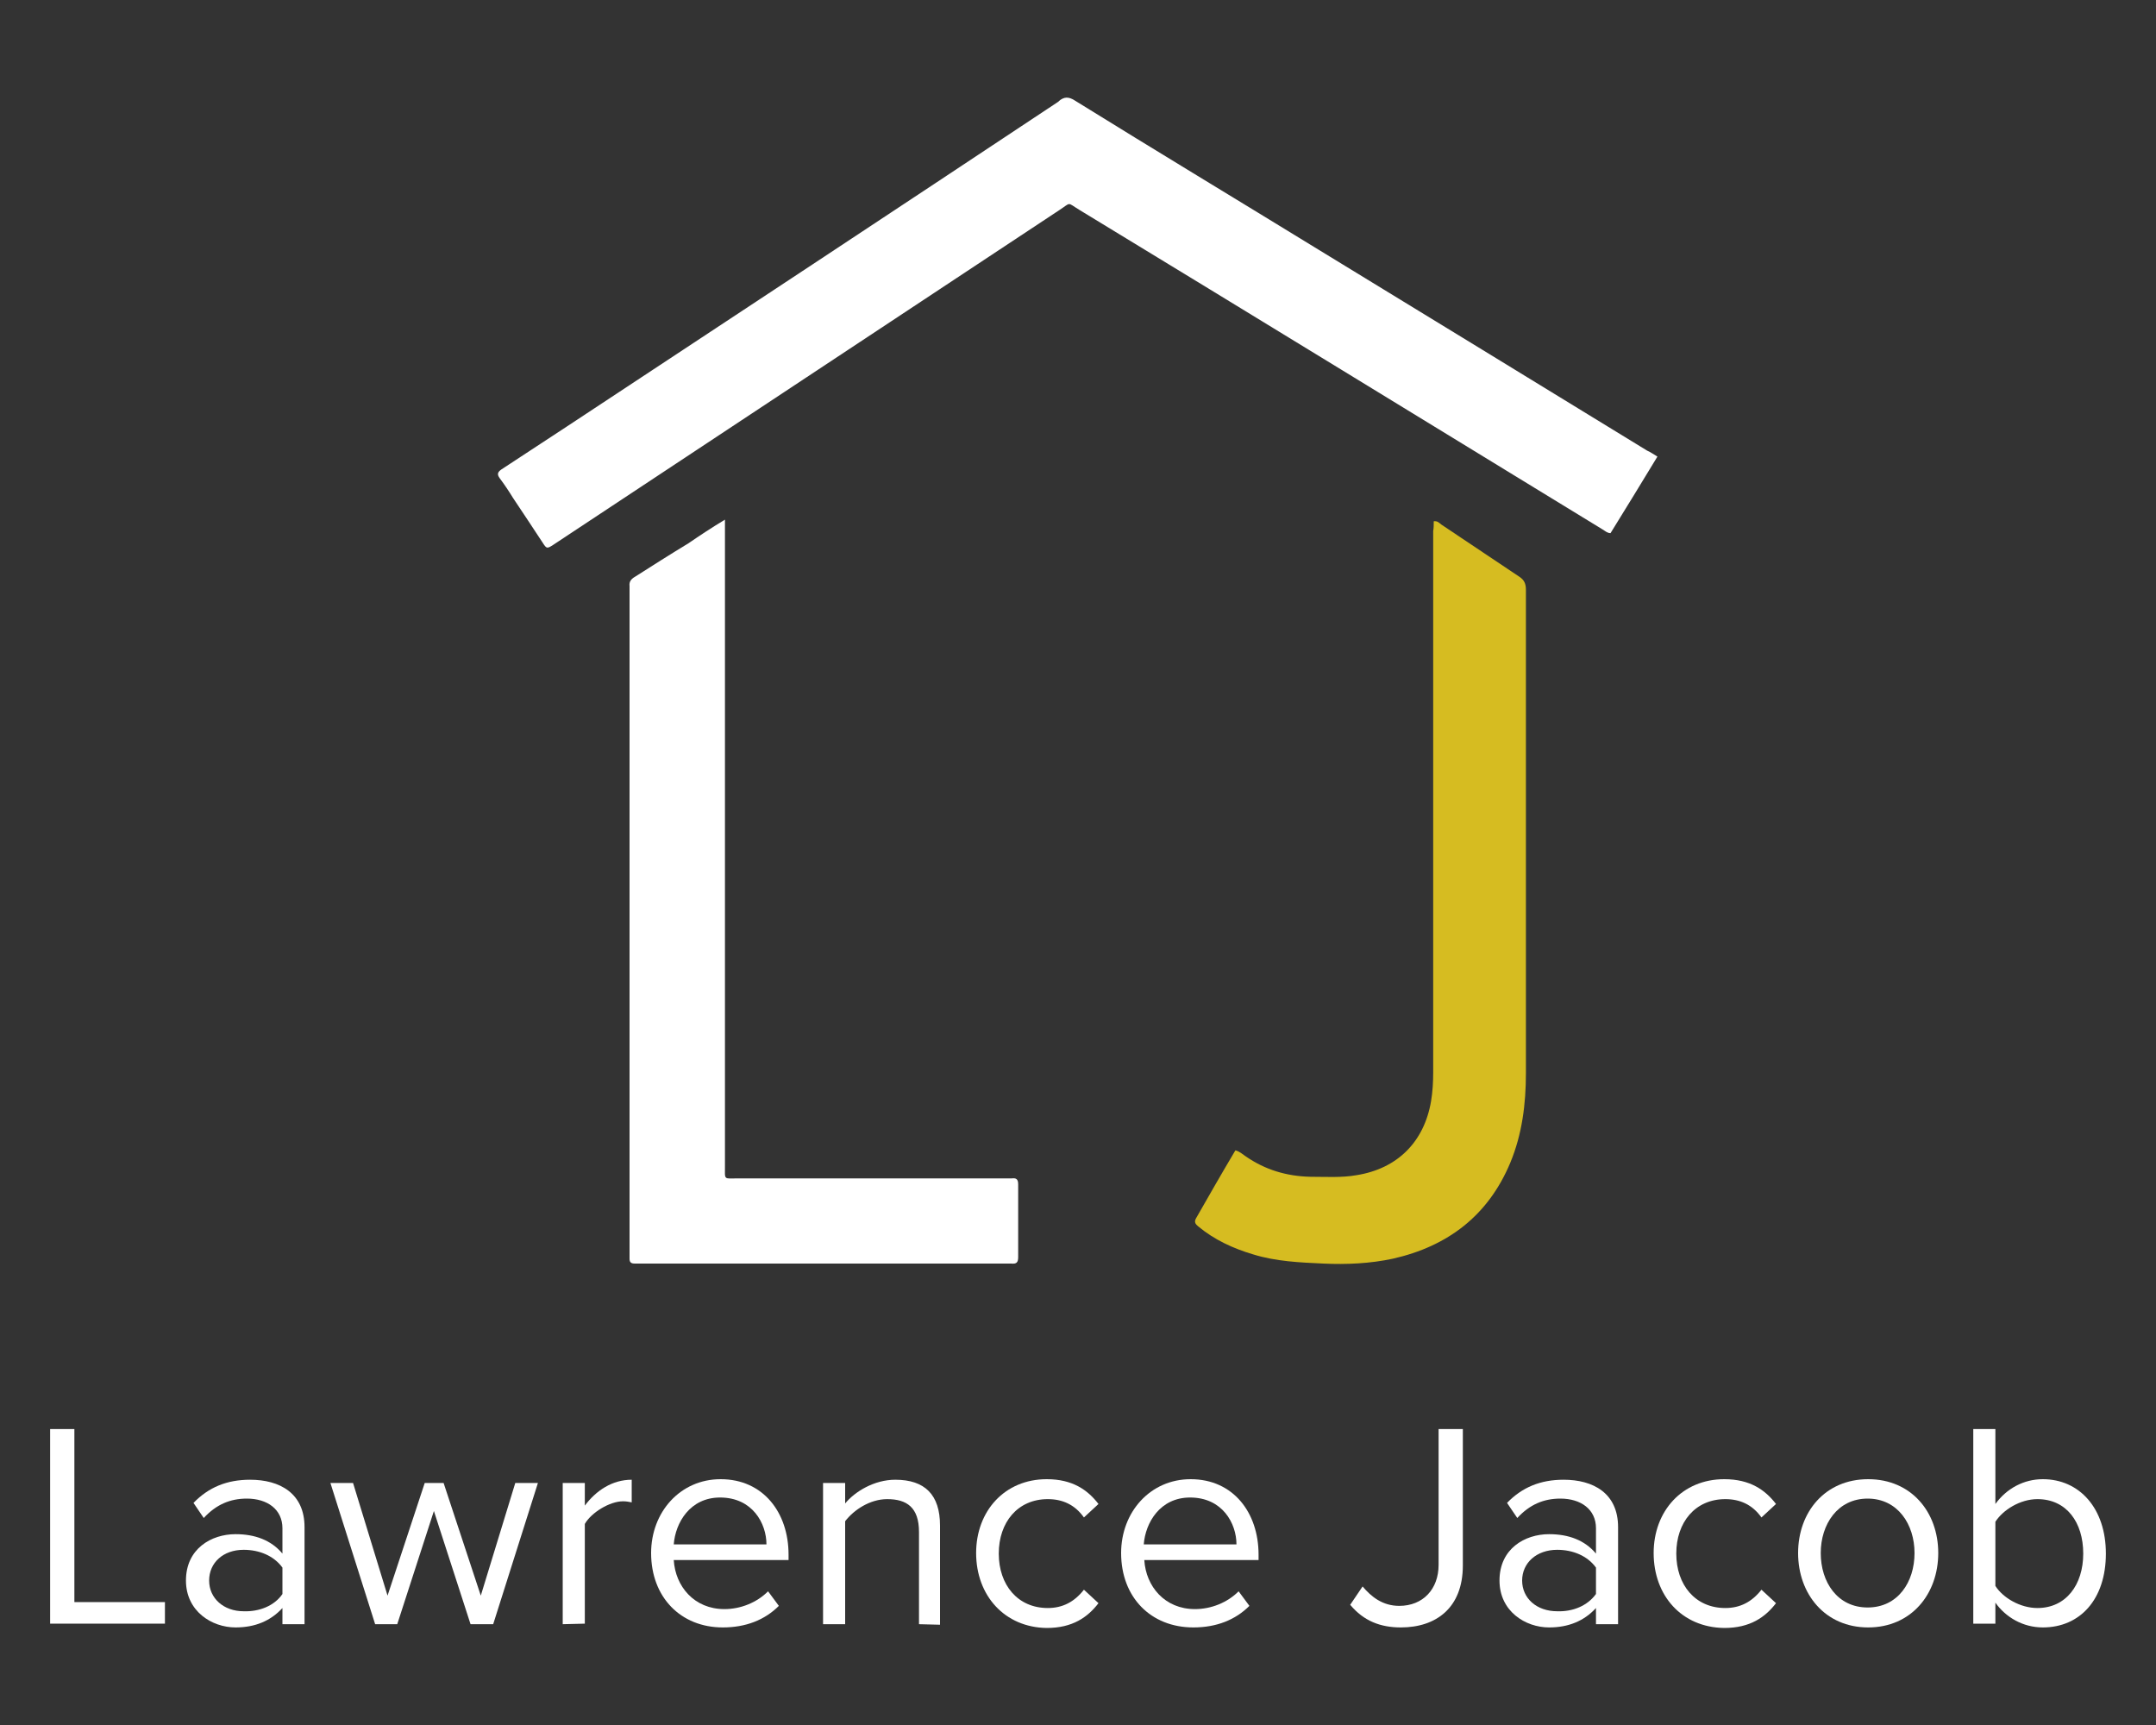
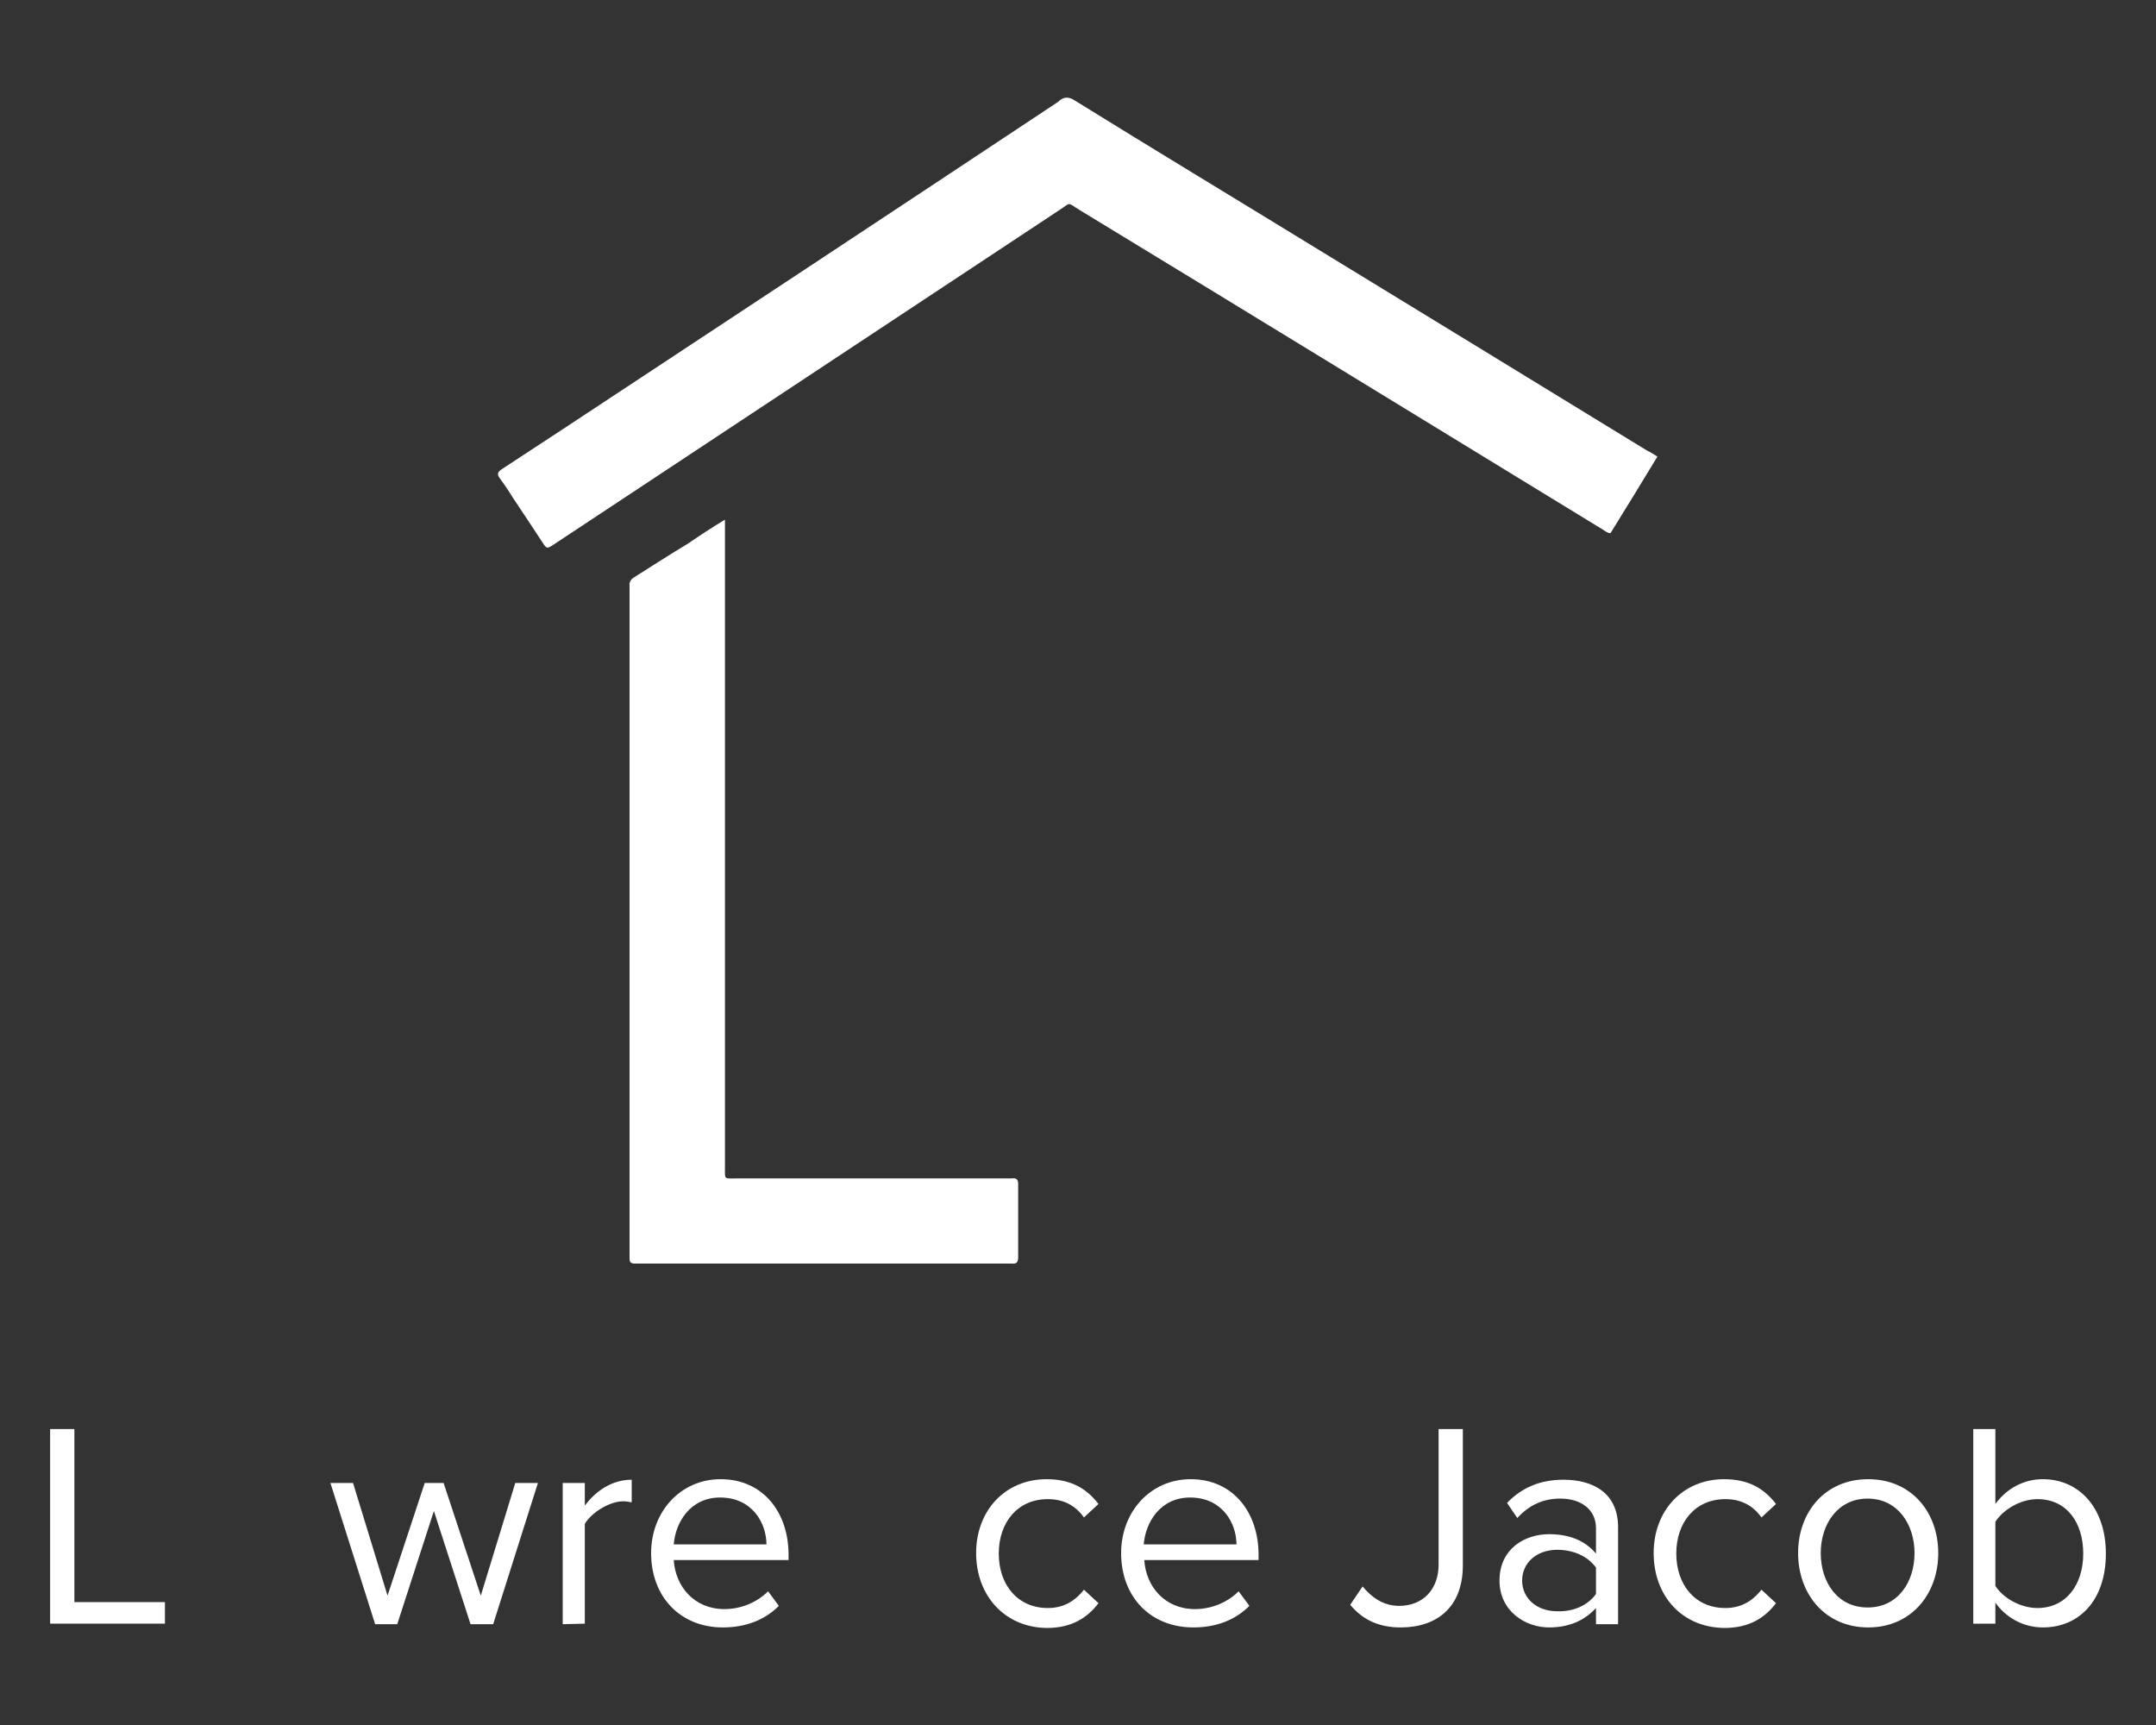
<svg xmlns="http://www.w3.org/2000/svg" version="1.1" id="Layer_1" x="0px" y="0px" viewBox="0 0 400 320" style="enable-background:new 0 0 400 320;" xml:space="preserve">
  <rect x="0" y="0" width="400" height="320" fill="#333333" stroke="none" />
  <style type="text/css">
	.st0{fill:#FFFFFF;}
	.st1{fill:#D6BC21;}
</style>
  <g>
    <g>
      <path class="st0" d="M307.5,84.7c-2.9,4.8-5.8,9.5-8.7,14.2c-0.6,0-1-0.4-1.5-0.7c-32.4-19.8-64.7-39.6-97.1-59.3    c-2.3-1.4-1.4-1.4-3.7,0.1c-31.2,20.6-62.4,41.3-93.6,61.9c-0.1,0.1-0.2,0.1-0.3,0.2c-1.1,0.7-1.2,0.7-1.9-0.4    c-1.8-2.7-3.6-5.5-5.5-8.3c-0.8-1.3-1.6-2.5-2.5-3.7c-0.5-0.7-0.4-1.1,0.3-1.6c4.1-2.7,8.1-5.3,12.2-8C135.7,59,166,39,196.3,18.9    c0.1,0,0.1-0.1,0.1-0.1c1-0.9,1.9-0.9,3.1-0.1c15,9.3,30.1,18.4,45.1,27.6c20.3,12.4,40.6,24.8,61,37.3    C306.3,83.9,306.8,84.3,307.5,84.7z" />
      <path class="st0" d="M134.5,96.4c0,1.1,0,1.8,0,2.5c0,39.1,0,78.2,0,117.3c0,2.8-0.3,2.4,2.4,2.4c16.6,0,33.2,0,49.7,0    c0.4,0,0.7,0,1.1,0c0.8-0.1,1.2,0.1,1.2,1.1c0,4.5,0,9,0,13.5c0,1-0.3,1.3-1.3,1.2c-0.4,0-0.7,0-1.1,0c-22.5,0-45,0-67.6,0    c-0.4,0-0.7,0-1.1,0c-0.7,0-1-0.2-1-0.9c0-0.4,0-0.7,0-1.1c0-40.8,0-81.6,0-122.3c0-0.5,0-1,0-1.4c-0.1-0.8,0.3-1.3,1-1.7    c3.3-2.1,6.6-4.2,9.9-6.2C129.9,99.3,132,97.9,134.5,96.4z" />
-       <path class="st1" d="M266,96.7c0.7-0.1,1,0.3,1.4,0.6c4.8,3.2,9.7,6.5,14.5,9.7c0.9,0.6,1.2,1.3,1.2,2.4c0,29.9,0,59.8,0,89.7    c0,5.7-0.7,11.3-2.9,16.6c-4.1,9.8-11.6,15.5-21.8,17.8c-4.2,0.9-8.6,1.1-12.9,0.9c-4.4-0.2-8.8-0.4-13-1.7    c-3.7-1.1-7.2-2.7-10.2-5.2c-0.5-0.4-0.8-0.8-0.4-1.5c2.4-4.2,4.8-8.4,7.3-12.6c0.8,0.2,1.3,0.7,1.9,1.1c3.6,2.5,7.6,3.7,12,3.8    c2.9,0,5.8,0.2,8.6-0.3c7.5-1.2,12.5-6.1,13.8-13.7c0.3-1.8,0.4-3.6,0.4-5.4c0-33.5,0-66.9,0-100.4C266,98,266,97.3,266,96.7z" />
    </g>
    <g>
      <path class="st0" d="M9.3,301.3v-36.2h4.5v32.1h16.8v4H9.3V301.3z" />
-       <path class="st0" d="M52.4,301.3v-3c-2.2,2.4-5.1,3.6-8.7,3.6c-4.4,0-9.2-3-9.2-8.7c0-5.9,4.7-8.6,9.2-8.6c3.6,0,6.6,1.1,8.7,3.6    v-4.7c0-3.5-2.8-5.5-6.6-5.5c-3.1,0-5.7,1.1-8,3.6l-1.9-2.8c2.8-2.9,6.2-4.3,10.5-4.3c5.5,0,10.1,2.5,10.1,8.8v18H52.4z     M52.4,295.7v-4.9c-1.6-2.2-4.3-3.3-7.2-3.3c-3.8,0-6.4,2.4-6.4,5.7c0,3.3,2.7,5.7,6.4,5.7C48.1,299,50.9,297.9,52.4,295.7z" />
      <path class="st0" d="M87.3,301.3l-6.8-21l-6.8,21h-4.1l-8.3-26.2h4.2l6.4,20.9l6.9-20.9h3.5l6.9,20.9l6.4-20.9h4.2l-8.3,26.2H87.3    z" />
      <path class="st0" d="M104.4,301.3v-26.2h4.1v4.2c2.1-2.8,5.1-4.8,8.7-4.8v4.2c-0.5-0.1-1-0.2-1.6-0.2c-2.5,0-5.9,2.1-7.1,4.2v18.5    L104.4,301.3L104.4,301.3z" />
      <path class="st0" d="M120.8,288.1c0-7.6,5.4-13.7,12.9-13.7c7.9,0,12.6,6.2,12.6,14v1H125c0.3,4.9,3.8,9.1,9.4,9.1    c3,0,6-1.2,8.1-3.3l2,2.7c-2.6,2.6-6.1,4-10.4,4C126.3,301.9,120.8,296.3,120.8,288.1z M133.6,277.8c-5.6,0-8.3,4.7-8.6,8.7h17.2    C142.2,282.6,139.6,277.8,133.6,277.8z" />
-       <path class="st0" d="M170.5,301.3v-17.1c0-4.6-2.3-6.1-5.9-6.1c-3.2,0-6.2,2-7.8,4.1v19.1h-4.1v-26.2h4.1v3.8    c1.8-2.2,5.4-4.4,9.3-4.4c5.5,0,8.3,2.8,8.3,8.5v18.4L170.5,301.3L170.5,301.3z" />
      <path class="st0" d="M181.1,288.1c0-7.8,5.3-13.7,13.1-13.7c4.8,0,7.6,2,9.6,4.6l-2.7,2.5c-1.7-2.4-4-3.4-6.7-3.4    c-5.6,0-9.1,4.3-9.1,10.1s3.5,10.1,9.1,10.1c2.7,0,4.9-1.1,6.7-3.4l2.7,2.5c-2,2.6-4.8,4.6-9.6,4.6    C186.4,301.9,181.1,296,181.1,288.1z" />
      <path class="st0" d="M208,288.1c0-7.6,5.4-13.7,12.9-13.7c7.9,0,12.6,6.2,12.6,14v1h-21.2c0.3,4.9,3.8,9.1,9.4,9.1    c3,0,6-1.2,8.1-3.3l2,2.7c-2.6,2.6-6.1,4-10.4,4C213.5,301.9,208,296.3,208,288.1z M220.8,277.8c-5.6,0-8.3,4.7-8.6,8.7h17.2    C229.4,282.6,226.8,277.8,220.8,277.8z" />
      <path class="st0" d="M250.5,297.7l2.3-3.4c1.6,1.9,3.7,3.6,6.8,3.6c4.4,0,7.3-3.1,7.3-7.6v-25.2h4.5v25.3c0,7.9-5,11.5-11.5,11.5    C256.1,301.9,253,300.7,250.5,297.7z" />
      <path class="st0" d="M296.1,301.3v-3c-2.2,2.4-5.1,3.6-8.7,3.6c-4.4,0-9.2-3-9.2-8.7c0-5.9,4.7-8.6,9.2-8.6c3.6,0,6.6,1.1,8.7,3.6    v-4.7c0-3.5-2.8-5.5-6.6-5.5c-3.1,0-5.7,1.1-8,3.6l-1.9-2.8c2.8-2.9,6.2-4.3,10.5-4.3c5.5,0,10.1,2.5,10.1,8.8v18H296.1z     M296.1,295.7v-4.9c-1.6-2.2-4.3-3.3-7.2-3.3c-3.8,0-6.5,2.4-6.5,5.7c0,3.3,2.7,5.7,6.5,5.7C291.8,299,294.5,297.9,296.1,295.7z" />
      <path class="st0" d="M306.8,288.1c0-7.8,5.3-13.7,13.1-13.7c4.8,0,7.6,2,9.6,4.6l-2.7,2.5c-1.7-2.4-4-3.4-6.7-3.4    c-5.6,0-9.1,4.3-9.1,10.1s3.5,10.1,9.1,10.1c2.7,0,4.9-1.1,6.7-3.4l2.7,2.5c-2,2.6-4.8,4.6-9.6,4.6    C312,301.9,306.8,296,306.8,288.1z" />
      <path class="st0" d="M333.6,288.1c0-7.6,5-13.7,13-13.7s13,6.1,13,13.7s-5,13.8-13,13.8S333.6,295.7,333.6,288.1z M355.2,288.1    c0-5.3-3.1-10.1-8.7-10.1s-8.7,4.8-8.7,10.1c0,5.4,3.1,10.1,8.7,10.1S355.2,293.5,355.2,288.1z" />
      <path class="st0" d="M366.1,301.3v-36.2h4.1V279c2.1-2.9,5.3-4.6,8.8-4.6c6.8,0,11.7,5.4,11.7,13.8c0,8.5-4.8,13.7-11.7,13.7    c-3.7,0-6.9-1.9-8.8-4.6v3.9h-4.1V301.3z M378,298.3c5.3,0,8.5-4.3,8.5-10.1s-3.1-10.1-8.5-10.1c-3.2,0-6.4,2-7.8,4.2v11.9    C371.6,296.4,374.8,298.3,378,298.3z" />
    </g>
  </g>
</svg>